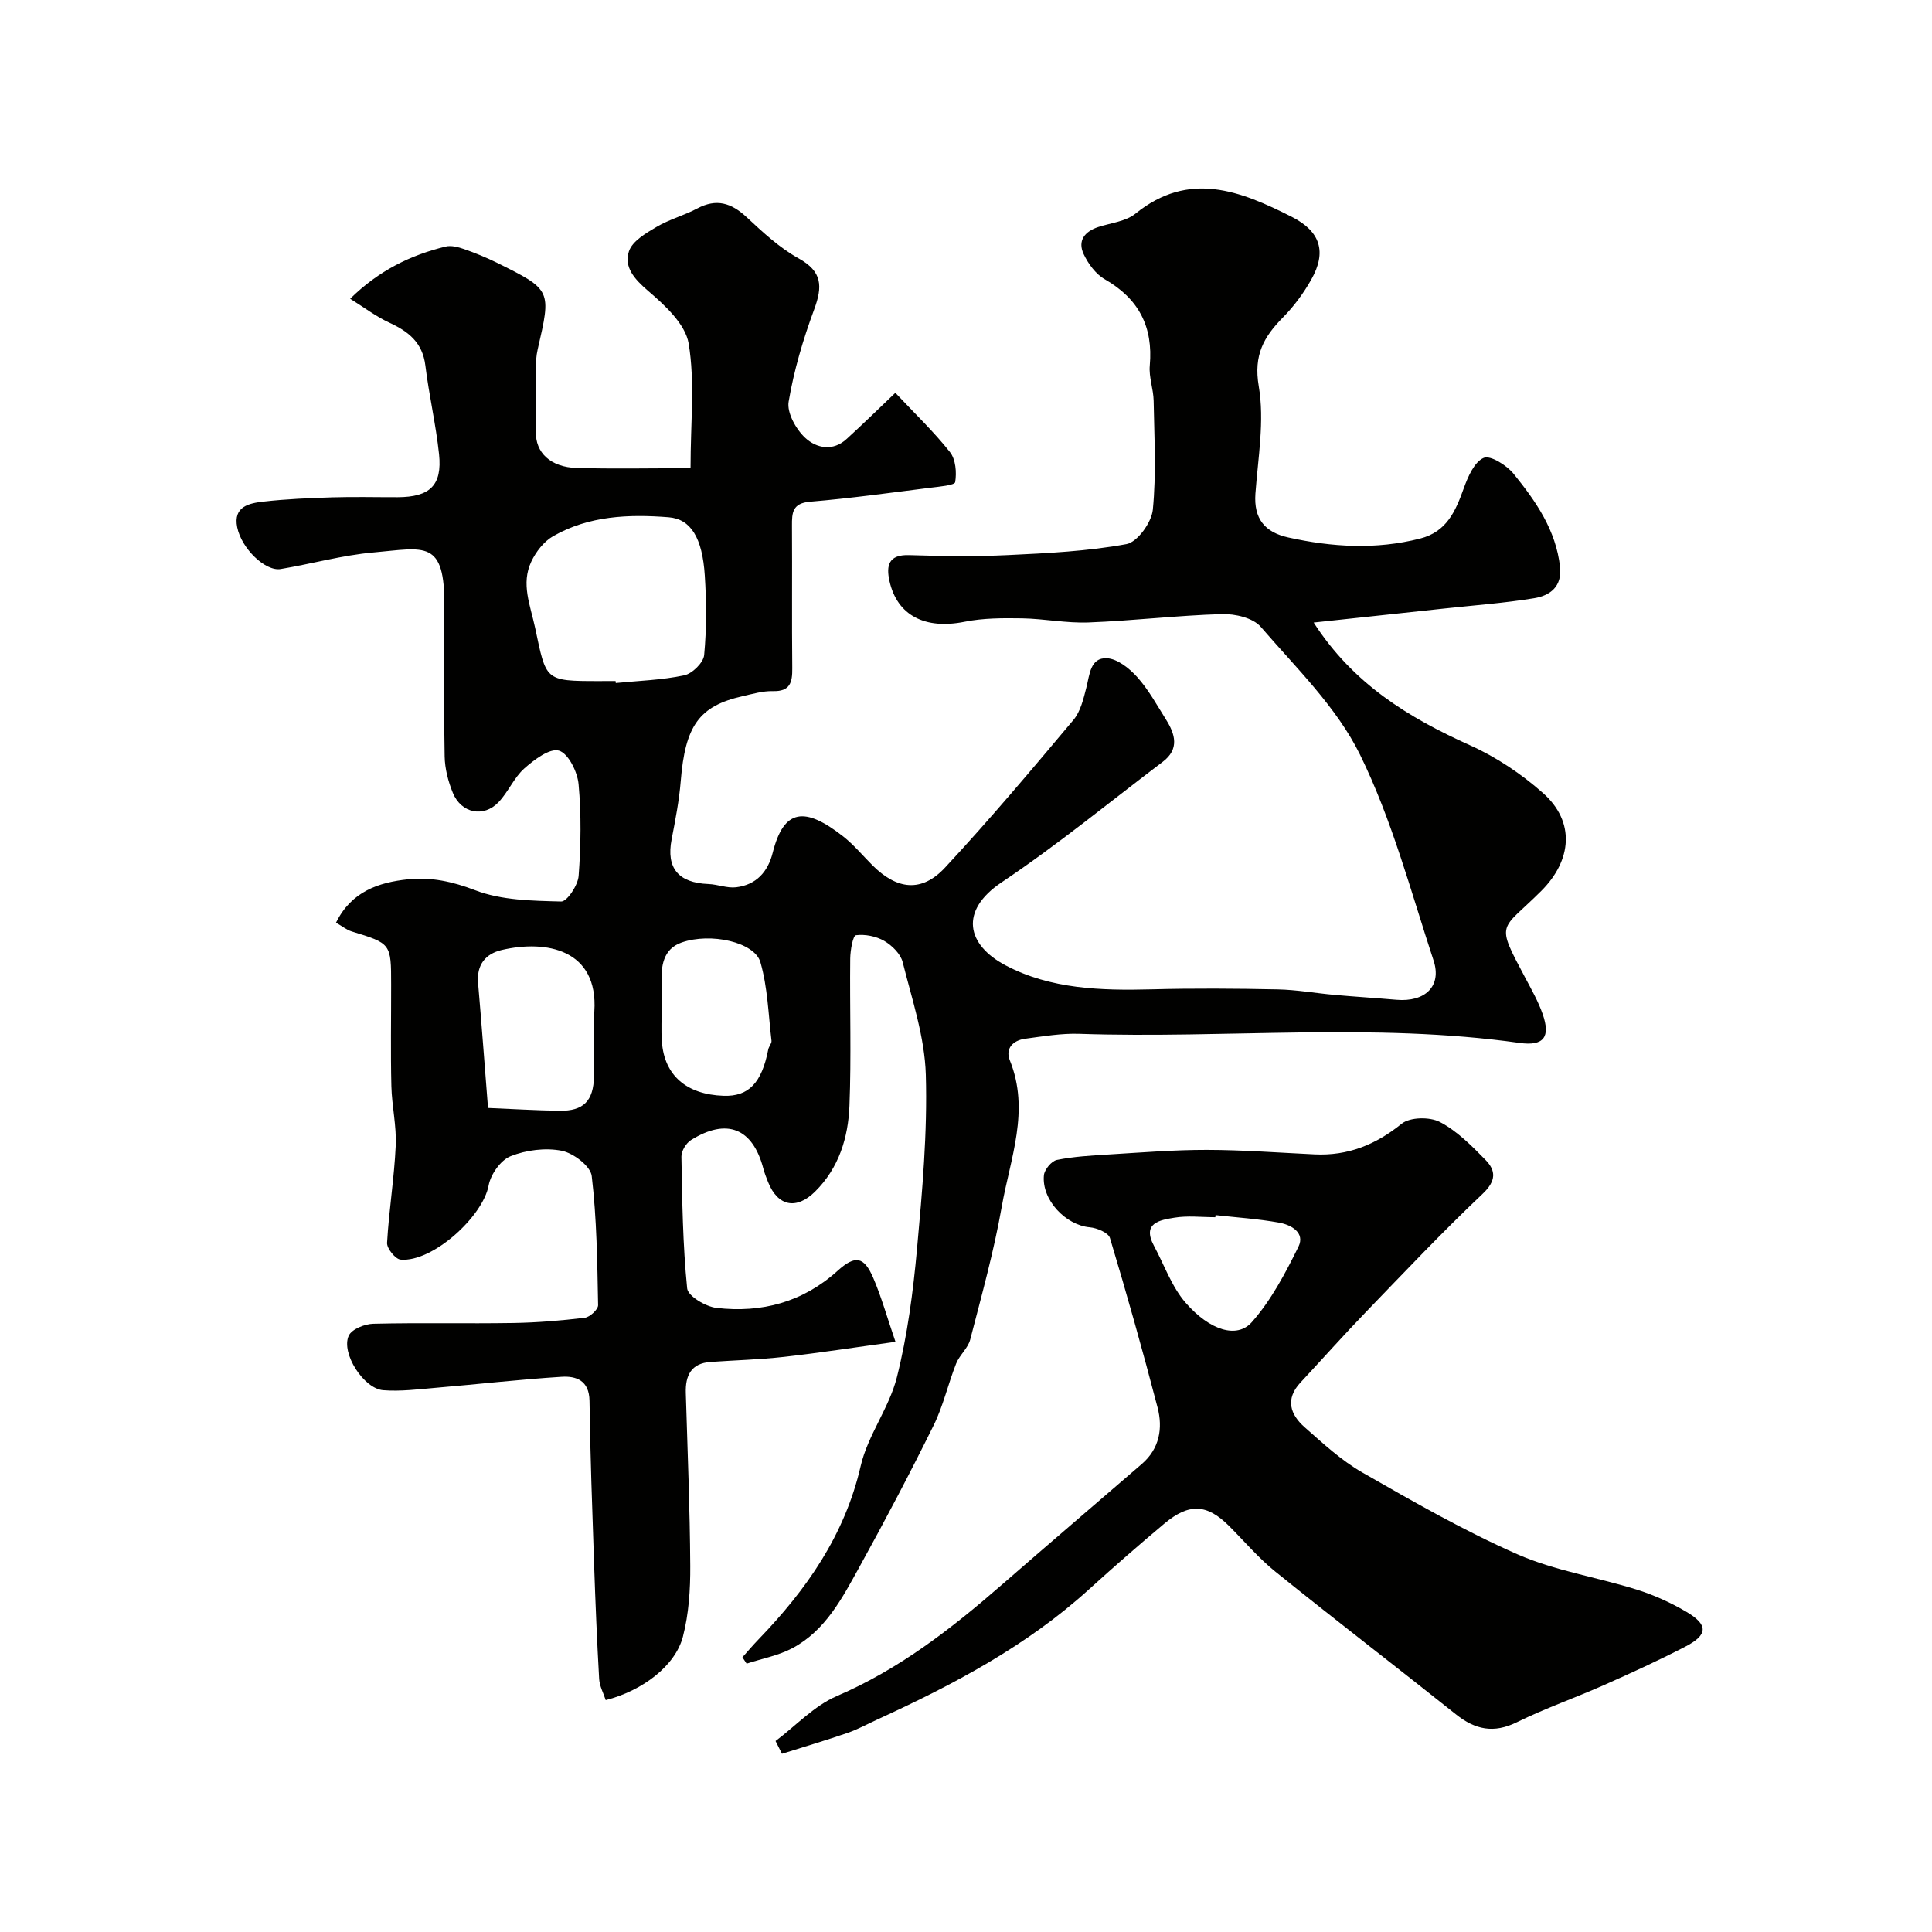
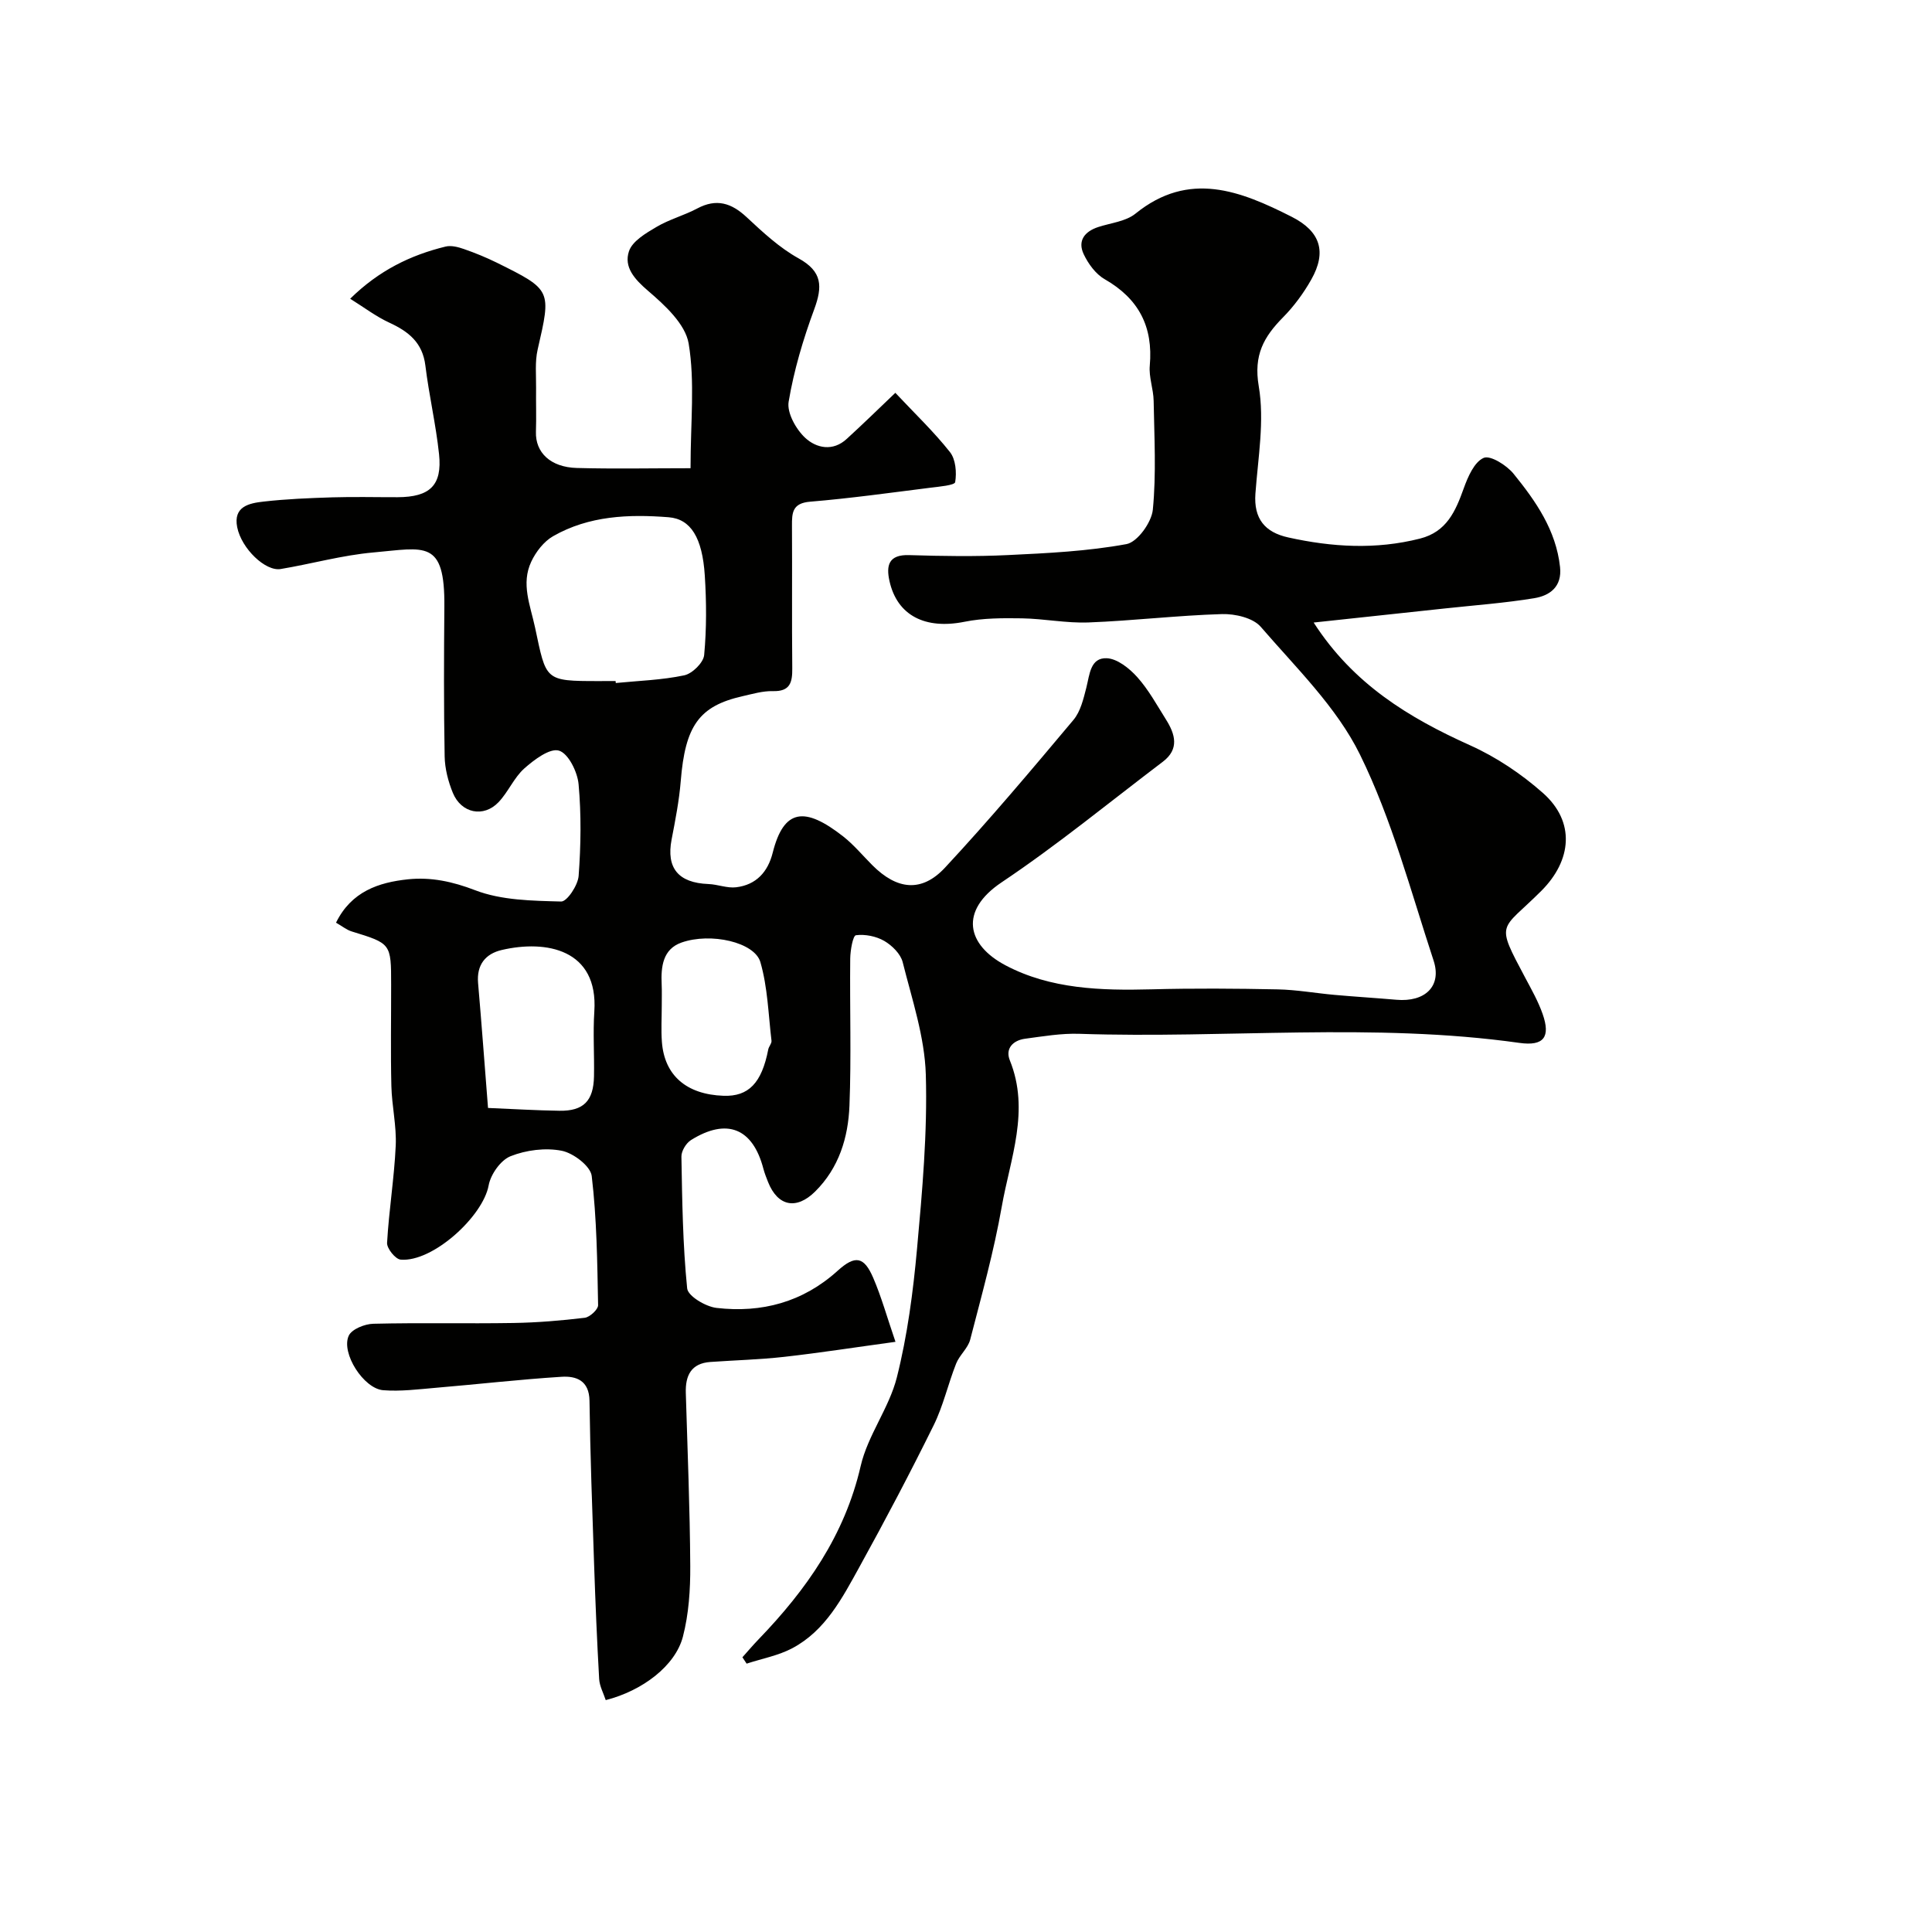
<svg xmlns="http://www.w3.org/2000/svg" enable-background="new 0 0 400 400" viewBox="0 0 400 400">
  <g fill="#010100">
    <path d="m185.37 81.33c4.06 4.32 7.98 8.06 11.31 12.27 1.19 1.5 1.41 4.22 1.08 6.22-.11.66-3.32.93-5.15 1.16-8.29 1.04-16.56 2.2-24.88 2.89-3.68.3-3.78 2.28-3.76 5 .06 9.83-.04 19.66.06 29.5.03 2.92-.44 4.82-4.02 4.72-2.08-.05-4.2.58-6.27 1.05-9.03 2.04-11.88 6.15-12.8 17.58-.33 4.05-1.12 8.08-1.89 12.08-1.14 5.92 1.38 8.99 7.63 9.23 1.92.07 3.88.9 5.74.67 4.13-.5 6.56-3.16 7.56-7.15 2.3-9.14 6.64-9.61 14.6-3.37 2.21 1.74 4.04 3.96 6.04 5.96 5.09 5.09 10.2 5.7 15.05.48 9.19-9.88 17.89-20.22 26.57-30.56 1.48-1.76 2.08-4.38 2.68-6.71.68-2.68.81-6.21 4.22-6.07 2.18.09 4.68 2.09 6.3 3.89 2.35 2.62 4.08 5.8 5.97 8.81 1.91 3.03 2.8 6.11-.66 8.73-11.08 8.4-21.85 17.25-33.38 24.97-8.83 5.92-7.21 12.95.83 17.19 9.32 4.92 19.77 5.23 30.18 4.96 8.72-.23 17.44-.17 26.16.01 3.93.08 7.84.79 11.77 1.14 4.26.38 8.53.64 12.79 1.01 5.94.52 9.45-2.8 7.71-8.11-4.72-14.36-8.62-29.18-15.24-42.65-4.83-9.83-13.24-17.98-20.55-26.46-1.6-1.85-5.32-2.71-8.02-2.63-9.21.27-18.4 1.38-27.61 1.73-4.58.18-9.19-.77-13.79-.85-3.97-.06-8.04-.07-11.9.71-8.1 1.63-13.94-1.25-15.54-8.42-.72-3.22-.2-5.52 4.07-5.38 6.83.21 13.68.32 20.49-.01 8.2-.39 16.47-.79 24.51-2.27 2.26-.42 5.19-4.49 5.45-7.12.73-7.45.3-15.02.17-22.54-.04-2.44-1.02-4.91-.8-7.3.72-8.05-2.28-13.84-9.33-17.88-1.86-1.06-3.41-3.19-4.35-5.18-1.31-2.77.17-4.7 3.02-5.63 2.61-.85 5.7-1.15 7.7-2.77 11.09-8.98 21.75-4.71 32.37.67 5.95 3.02 7.25 7.27 4.03 12.97-1.59 2.82-3.58 5.53-5.85 7.83-3.98 4.04-6.13 7.8-5.03 14.26 1.22 7.17-.15 14.82-.69 22.24-.37 5.19 1.95 8 6.79 9.07 9.07 2.01 18.14 2.56 27.28.24 5.53-1.4 7.36-5.66 9.06-10.4.86-2.39 2.18-5.46 4.13-6.31 1.37-.6 4.76 1.52 6.19 3.29 4.6 5.67 8.79 11.67 9.62 19.31.44 4.09-2.12 5.92-5.34 6.45-6.14 1.01-12.37 1.46-18.56 2.13-8.86.96-17.73 1.91-27.11 2.91 8.19 12.73 19.68 19.7 32.39 25.42 5.43 2.44 10.63 5.93 15.09 9.88 6.73 5.97 5.97 13.94-.35 20.26-8.46 8.46-9.6 6.19-3.29 18.05 1.29 2.42 2.66 4.85 3.56 7.42 1.68 4.78.27 6.71-4.8 6-30.29-4.27-60.73-.86-91.08-1.88-3.75-.13-7.54.52-11.28 1.02-2.45.33-4.14 2-3.15 4.46 4.22 10.41.08 20.35-1.67 30.32-1.63 9.27-4.17 18.38-6.53 27.51-.46 1.78-2.21 3.2-2.91 4.96-1.67 4.21-2.66 8.73-4.65 12.77-4.89 9.9-10.04 19.68-15.38 29.35-3.55 6.43-7.03 13.17-13.88 16.81-2.9 1.54-6.3 2.16-9.47 3.2-.29-.44-.58-.88-.87-1.32 1.11-1.24 2.19-2.52 3.35-3.72 9.9-10.27 17.83-21.53 21.13-35.86 1.46-6.37 5.9-12.03 7.5-18.39 2.18-8.67 3.36-17.66 4.17-26.59 1.09-11.99 2.17-24.07 1.82-36.06-.23-7.82-2.86-15.6-4.79-23.3-.43-1.71-2.2-3.45-3.81-4.39-1.68-.97-3.97-1.43-5.87-1.18-.62.08-1.16 3.12-1.18 4.82-.11 10.16.24 20.34-.16 30.49-.26 6.58-2.17 12.86-7.1 17.75-3.88 3.85-7.74 3.08-9.75-1.96-.36-.91-.72-1.82-.97-2.76-2.19-8.38-7.54-10.58-14.99-5.93-1.01.63-2.01 2.28-1.98 3.44.16 9.1.28 18.23 1.19 27.27.16 1.59 3.83 3.78 6.08 4.04 9.34 1.08 17.87-1.18 25.06-7.68 3.64-3.3 5.47-2.98 7.37 1.43 1.7 3.94 2.85 8.11 4.62 13.27-8.29 1.13-15.64 2.28-23.03 3.11-5.07.57-10.2.7-15.29 1.06-4 .28-5.2 2.82-5.09 6.42.35 11.93.85 23.87.92 35.8.03 4.89-.3 9.95-1.52 14.65-1.57 6.04-8.37 11.2-15.98 13.14-.46-1.42-1.27-2.87-1.36-4.36-.45-7.93-.78-15.86-1.05-23.8-.38-11.26-.8-22.53-.95-33.8-.06-4.21-2.73-5.18-5.81-4.98-8.69.55-17.35 1.55-26.03 2.28-3.62.31-7.28.78-10.87.5-4.05-.32-8.77-7.69-7.14-11.28.62-1.36 3.31-2.44 5.09-2.48 9.66-.24 19.33 0 28.99-.16 4.94-.08 9.88-.49 14.79-1.08 1.05-.13 2.77-1.72 2.76-2.6-.17-8.93-.27-17.9-1.32-26.75-.24-2.05-3.81-4.76-6.22-5.23-3.37-.66-7.36-.15-10.58 1.13-2.05.81-4.12 3.75-4.54 6.04-1.19 6.47-11.63 15.96-18.23 15.37-1.08-.1-2.87-2.32-2.8-3.48.38-6.71 1.48-13.38 1.79-20.1.19-4.09-.8-8.22-.9-12.34-.17-7-.04-14-.05-21 0-8.55-.01-8.52-8.18-11.03-1.03-.32-1.92-1.06-3.23-1.81 3.17-6.46 8.82-8.34 14.91-8.98 4.72-.49 9.19.45 13.89 2.26 5.46 2.1 11.82 2.18 17.81 2.34 1.22.03 3.48-3.37 3.62-5.31.47-6.3.56-12.69-.01-18.97-.23-2.56-2.12-6.38-4.06-6.96-1.89-.57-5.14 1.88-7.18 3.69-2.14 1.91-3.32 4.87-5.33 6.98-3.09 3.25-7.72 2.31-9.46-1.92-.97-2.36-1.65-5.01-1.7-7.54-.19-10.33-.15-20.66-.06-30.99.13-14.05-4.03-12.19-14.7-11.25-6.45.57-12.78 2.36-19.19 3.43-3.15.53-8.11-4.22-9-8.65-.86-4.32 2.5-4.98 5.44-5.31 4.73-.54 9.5-.73 14.26-.88 4.5-.14 9-.02 13.5-.03 6.7-.02 9.27-2.45 8.59-8.91-.65-6.15-2.08-12.2-2.83-18.34-.58-4.76-3.48-7.05-7.47-8.89-2.74-1.26-5.2-3.14-8.1-4.95 5.96-5.86 12.5-9.03 19.75-10.8 1.17-.29 2.63.1 3.83.52 2.3.8 4.57 1.73 6.75 2.8 11.42 5.66 11.32 5.66 8.48 18.02-.58 2.54-.29 5.29-.32 7.95-.04 3.02.07 6.04-.03 9.06-.14 4.27 3 7.34 8.47 7.49 7.7.21 15.41.05 23.54.05 0-9.61.93-17.9-.39-25.81-.68-4.05-4.94-7.95-8.42-10.93-2.81-2.41-5.03-4.91-3.94-8.18.7-2.1 3.5-3.74 5.69-5.03 2.64-1.57 5.72-2.38 8.45-3.83 3.97-2.11 7.05-1.15 10.21 1.79 3.35 3.12 6.81 6.35 10.77 8.54 4.95 2.74 4.97 5.83 3.23 10.56-2.29 6.2-4.2 12.63-5.29 19.12-.39 2.3 1.53 5.72 3.44 7.49 2.29 2.12 5.73 2.89 8.63.17 3.16-2.89 6.25-5.89 10.02-9.5zm-57.92 59.67c.01.14.03.28.04.41 4.74-.47 9.54-.61 14.17-1.59 1.67-.35 3.99-2.63 4.13-4.21.51-5.44.48-10.98.13-16.45-.5-7.83-2.9-11.71-7.49-12.07-8.25-.65-16.5-.32-23.91 3.92-1.91 1.09-3.57 3.23-4.53 5.28-2.15 4.58-.21 8.97.79 13.64 2.34 10.98 1.9 11.08 13.18 11.08 1.16-.01 2.32-.01 3.49-.01zm-26.41 88.39c5.08.21 9.93.51 14.78.58 4.98.08 7.06-2.02 7.16-7.13.09-4.48-.23-8.98.07-13.44.84-12.86-9.96-14.87-19.19-12.71-3.36.79-5.2 3.07-4.88 6.82.72 8.31 1.33 16.63 2.06 25.88zm35.97-21.14c0 2.49-.16 4.99.03 7.47.52 6.94 5.09 10.88 12.75 11.15 5.2.19 7.92-2.65 9.27-9.6.12-.62.74-1.24.67-1.8-.65-5.45-.79-11.06-2.3-16.27-1.2-4.14-10.28-6.18-16.32-4.06-3.88 1.36-4.29 4.99-4.12 8.63.07 1.49.01 2.99.02 4.48z" />
-     <path d="m160.57 360.46c4.2-3.16 7.99-7.29 12.69-9.31 12.85-5.52 23.6-13.86 33.99-22.9 9.68-8.43 19.44-16.76 29.15-25.15 3.66-3.16 4.39-7.38 3.26-11.7-3.07-11.76-6.36-23.47-9.86-35.1-.33-1.08-2.68-2.07-4.17-2.2-4.98-.44-9.99-5.66-9.5-10.77.11-1.18 1.58-2.96 2.69-3.18 3.52-.71 7.15-.91 10.75-1.13 6.76-.41 13.53-.96 20.3-.95 7.43.01 14.87.58 22.3.93 6.88.33 12.63-1.98 18.02-6.34 1.72-1.39 5.84-1.46 7.93-.36 3.55 1.86 6.58 4.92 9.44 7.85 2.17 2.22 2.24 4.32-.58 7-8.35 7.9-16.25 16.27-24.24 24.55-4.59 4.76-8.99 9.71-13.5 14.55-3.2 3.44-2.1 6.62.88 9.25 3.8 3.35 7.61 6.89 11.97 9.38 10.49 6 21.03 12.06 32.06 16.91 7.78 3.42 16.47 4.74 24.66 7.3 3.55 1.11 7.03 2.68 10.24 4.56 4.69 2.74 4.62 4.83-.2 7.31-5.51 2.84-11.15 5.43-16.82 7.94-5.95 2.64-12.13 4.79-17.96 7.66-4.8 2.37-8.65 1.56-12.63-1.62-12.42-9.9-25.01-19.57-37.38-29.54-3.48-2.81-6.42-6.29-9.6-9.47-4.56-4.56-8.28-4.78-13.4-.48-5.3 4.44-10.51 8.99-15.63 13.64-12.89 11.7-28.03 19.69-43.69 26.87-2.08.95-4.09 2.07-6.24 2.81-4.49 1.55-9.06 2.9-13.6 4.33-.45-.87-.89-1.75-1.33-2.64zm91.1-108.88c-.02.14-.03.29-.05.43-2.83 0-5.72-.36-8.48.1-2.98.49-6.78 1.07-4.21 5.85 2.13 3.96 3.66 8.45 6.54 11.76 5.02 5.77 10.66 7.47 13.71 4.01 4-4.53 6.95-10.13 9.65-15.61 1.43-2.91-1.51-4.54-3.99-4.98-4.33-.79-8.77-1.07-13.17-1.56z" />
  </g>
</svg>